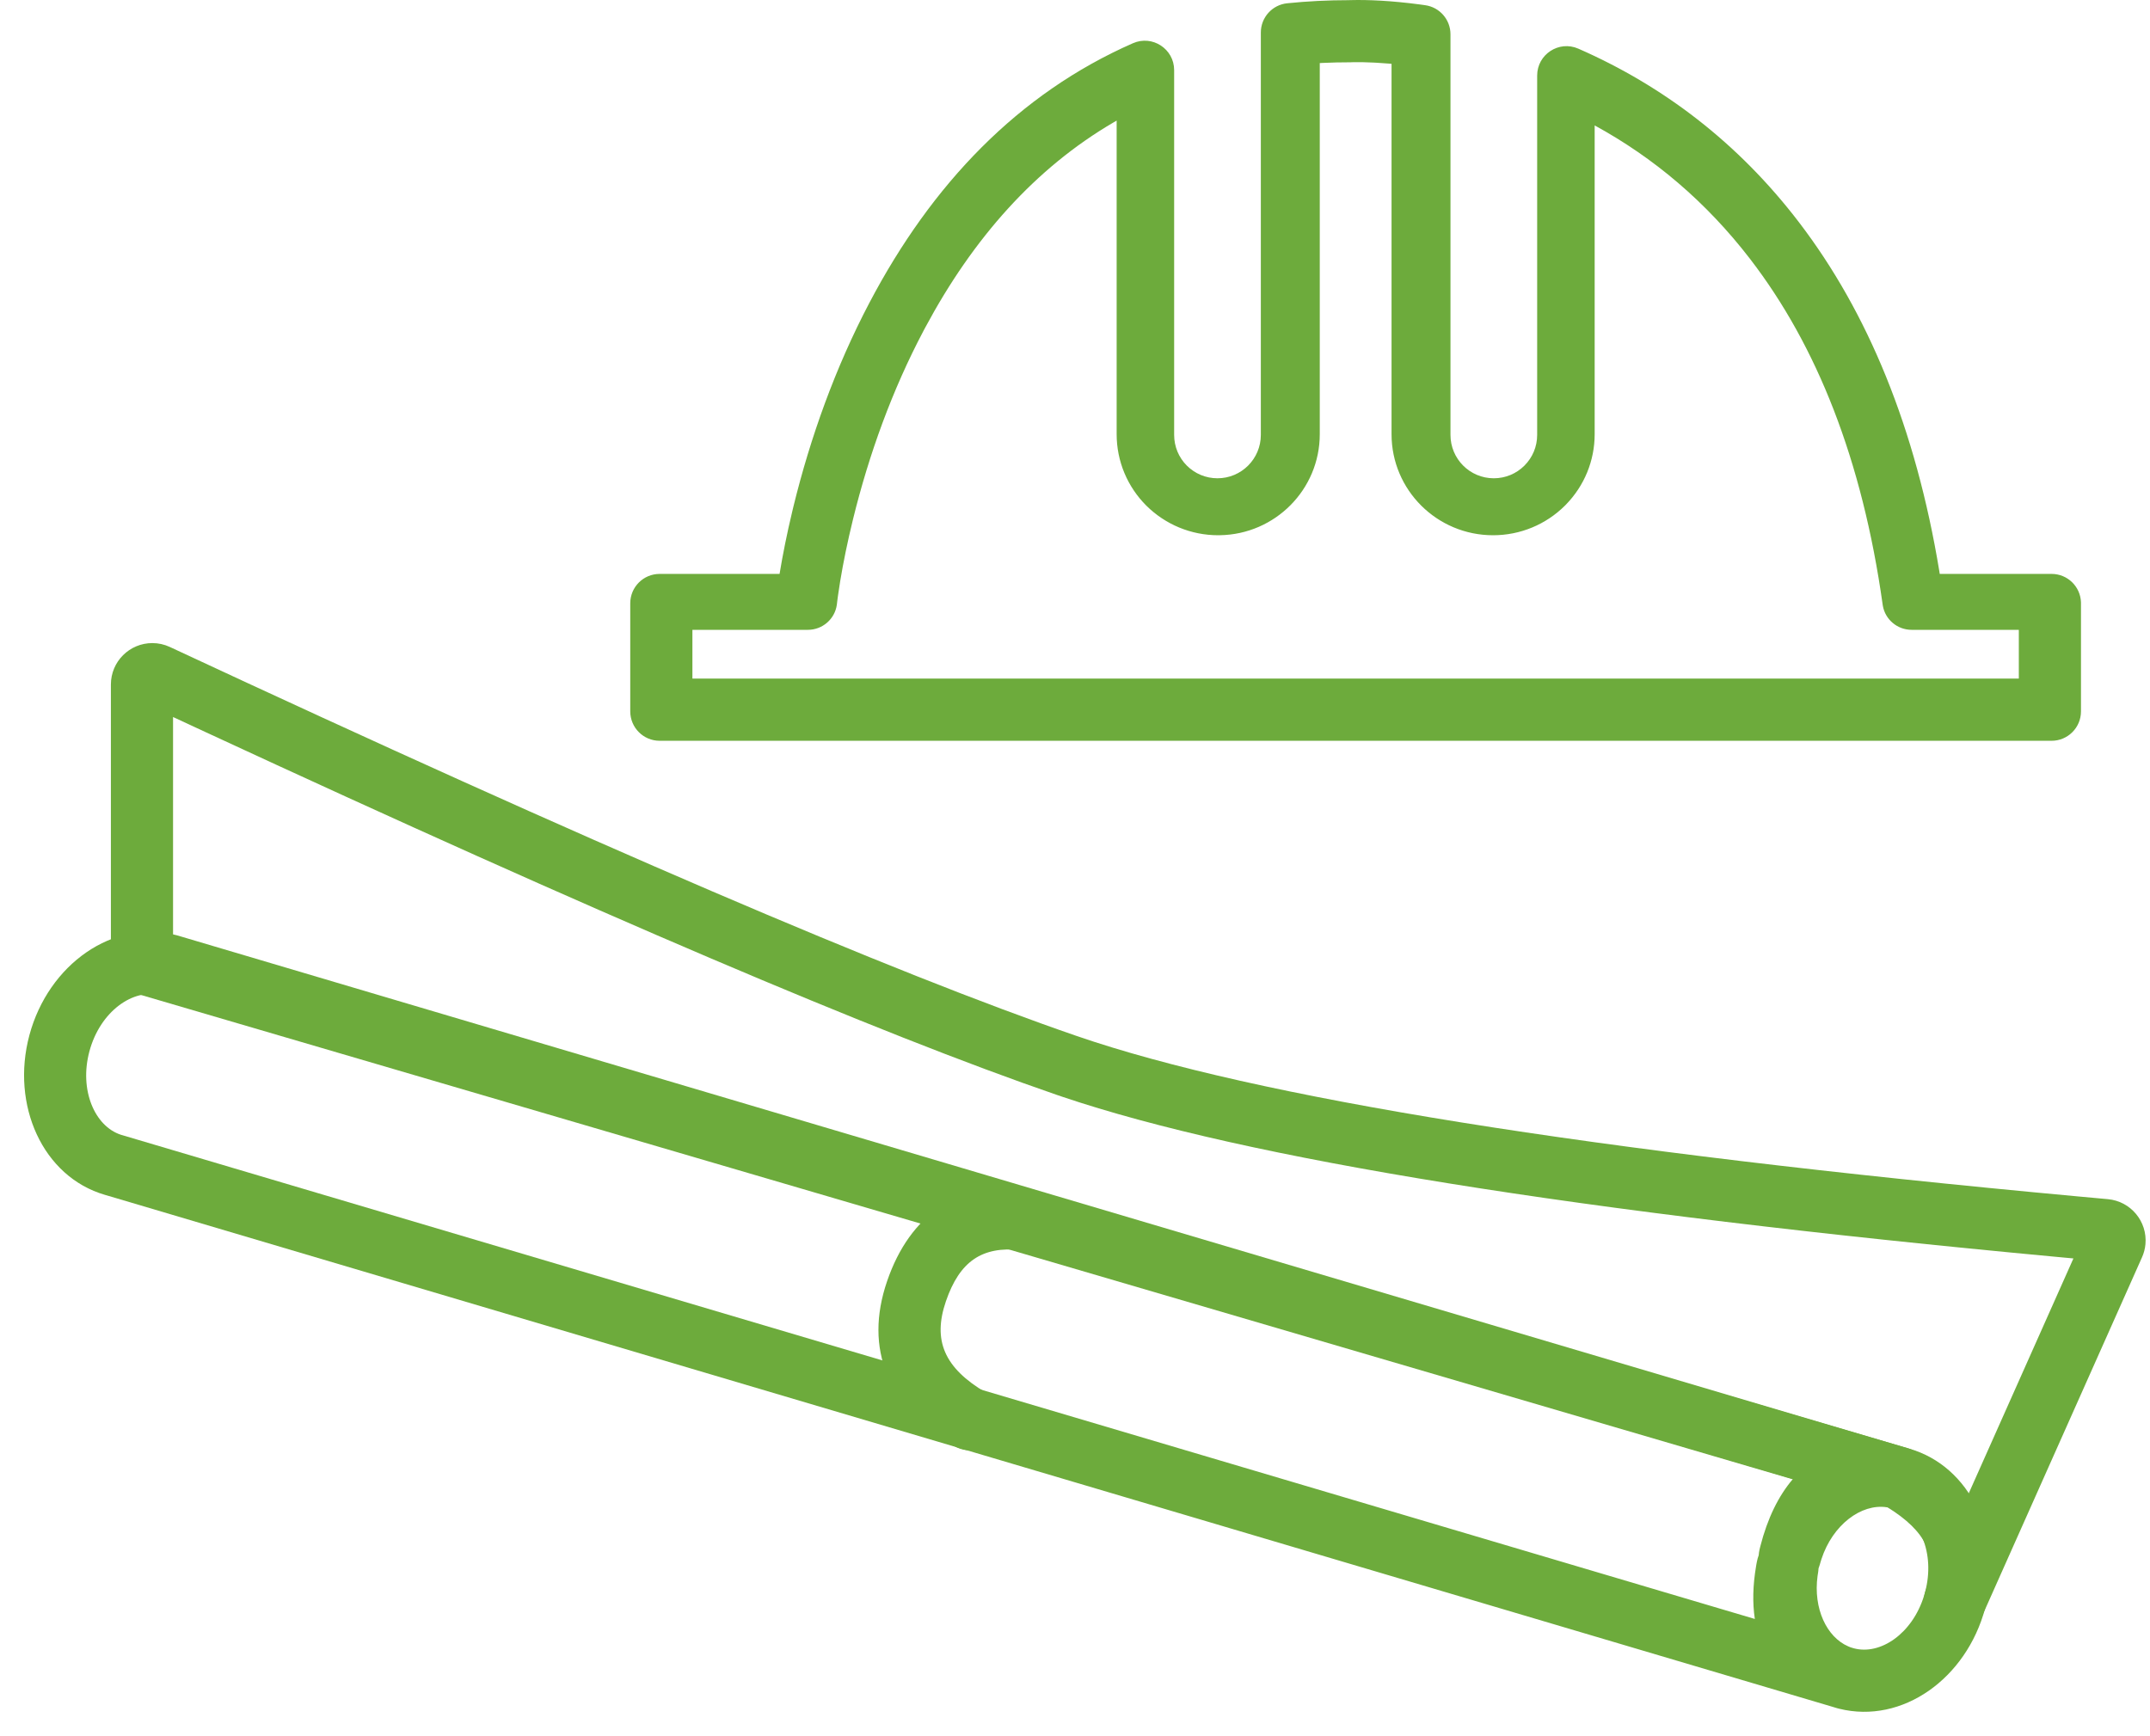
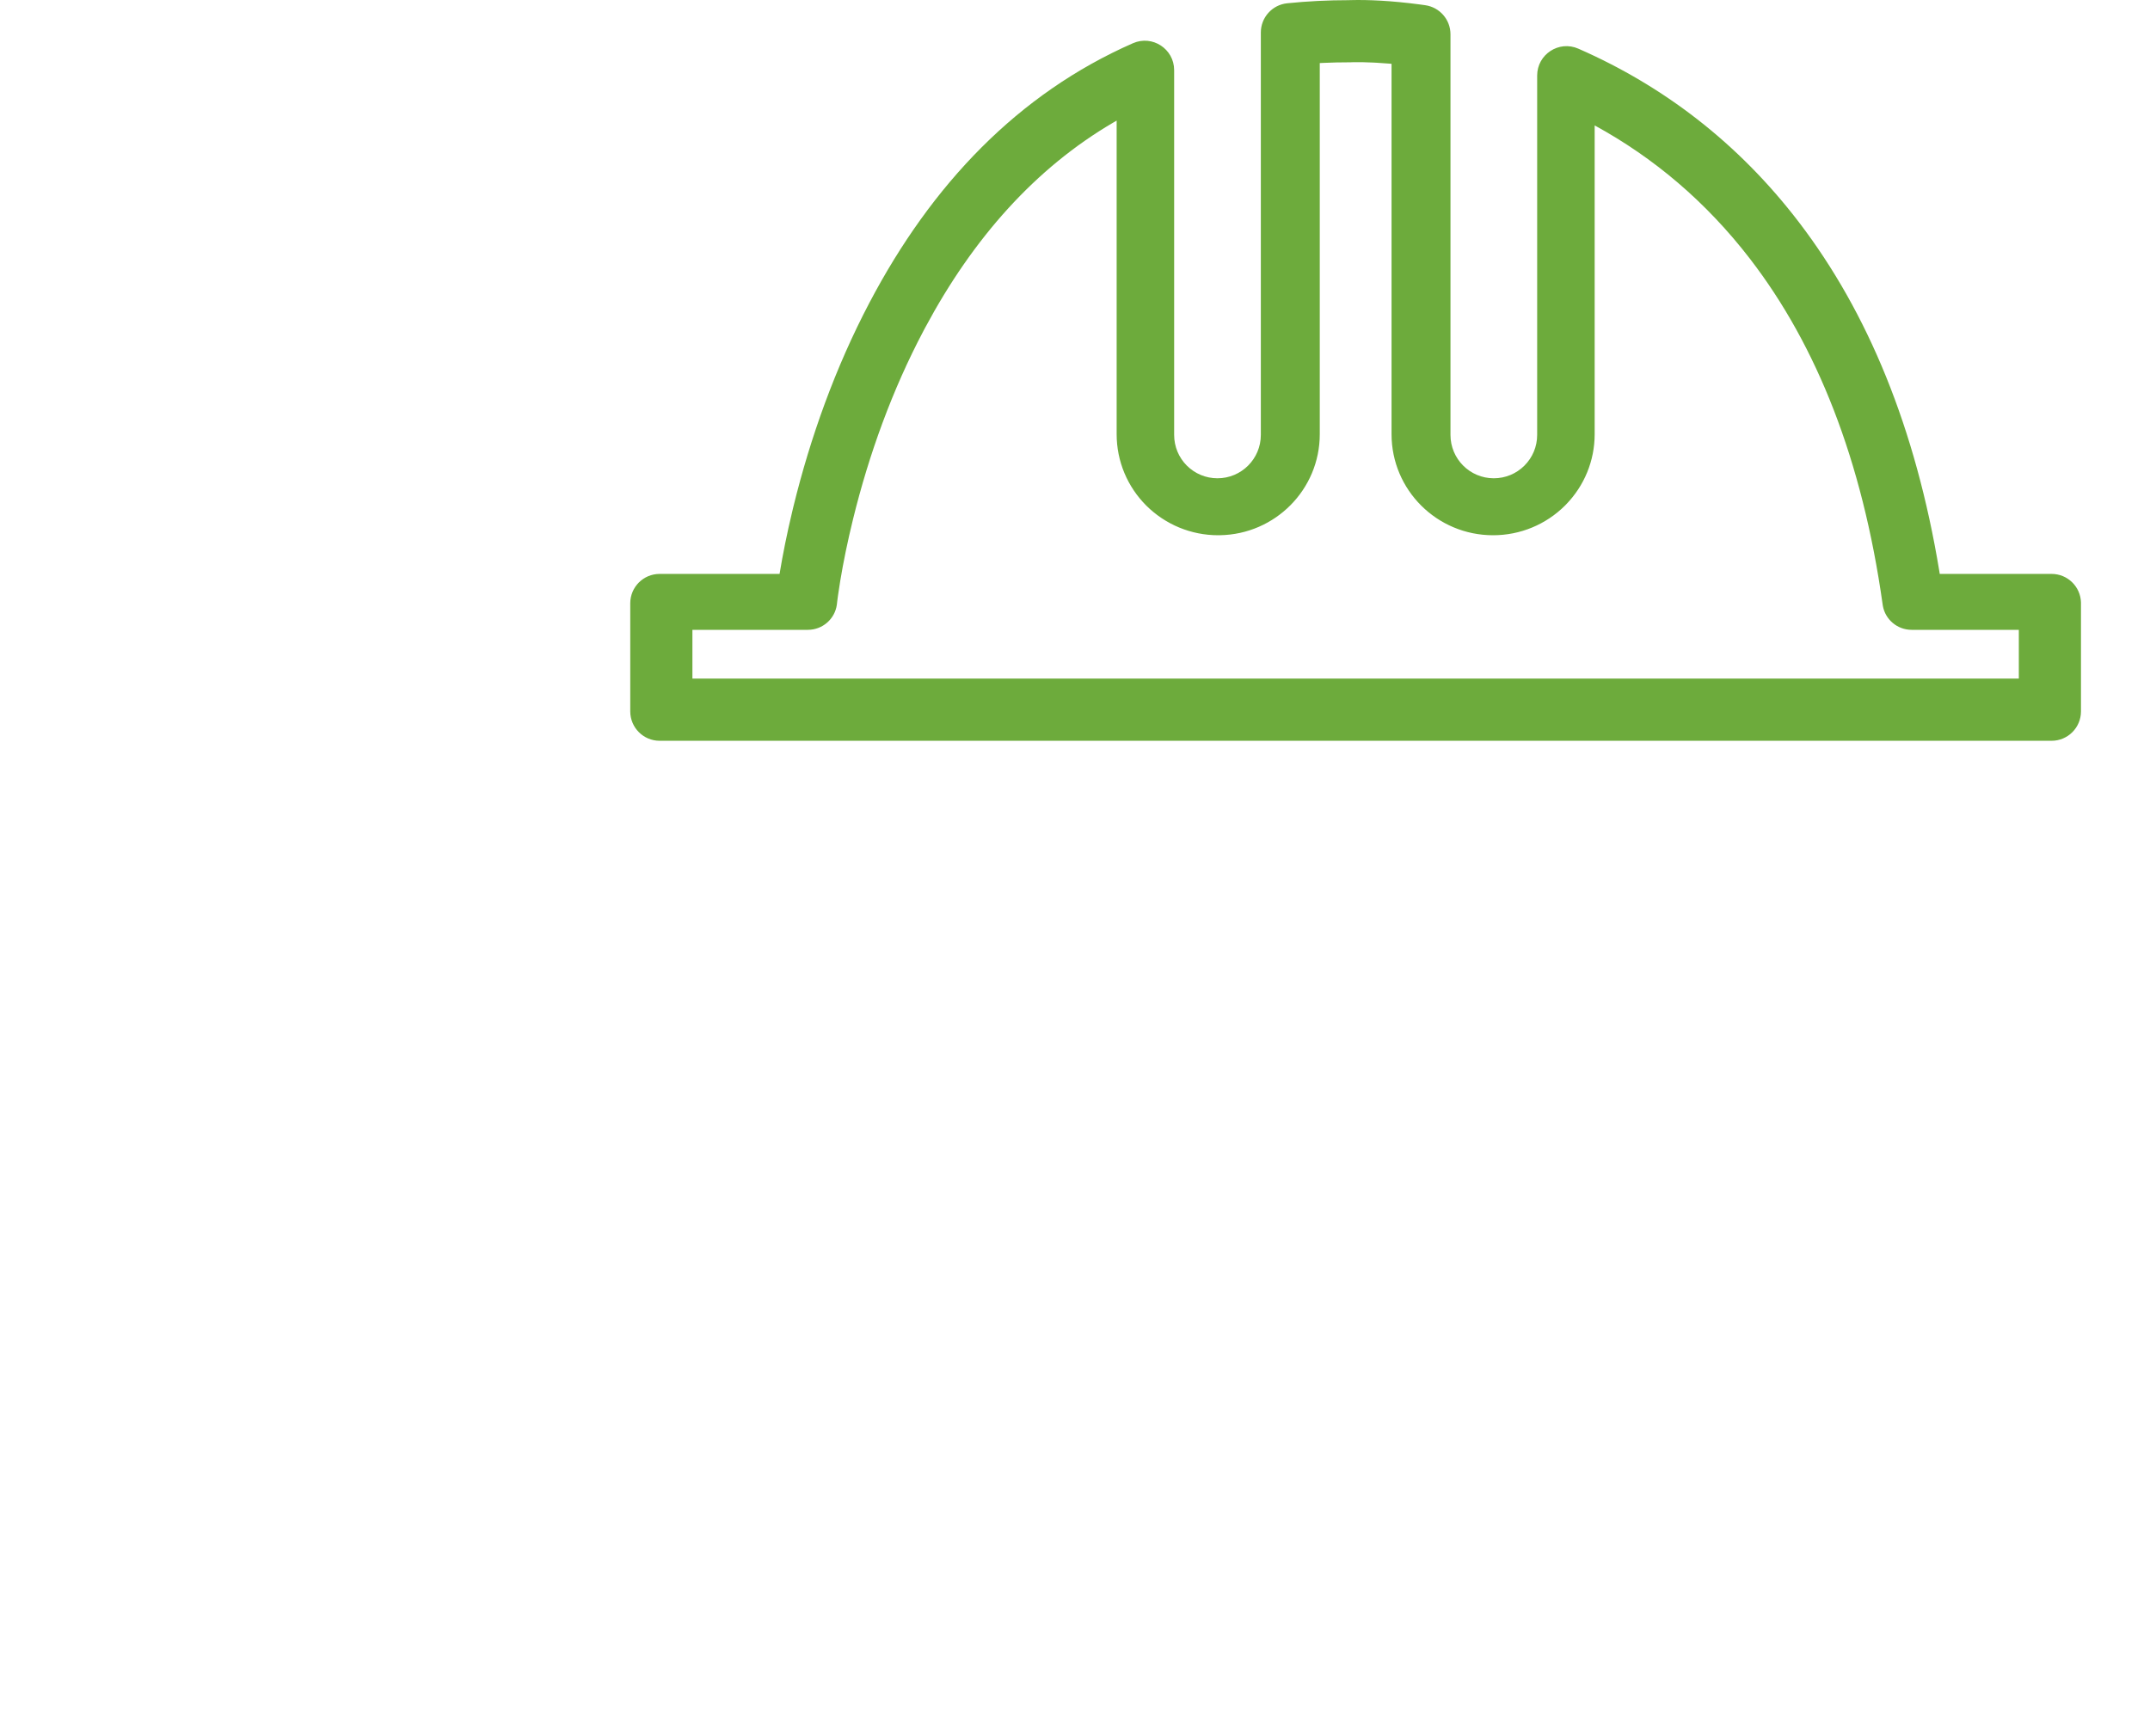
<svg xmlns="http://www.w3.org/2000/svg" width="78px" height="63px" viewBox="0 0 78 63" version="1.1">
  <title>reparation</title>
  <g id="Page-1" stroke="none" stroke-width="1" fill="none" fill-rule="evenodd">
    <g id="reparation" fill="#6DAB3C" fill-rule="nonzero">
      <path d="M49.002,0.004 L48.929,0.006 L48.954,0.006 C48.179,0.006 47.428,0.044 46.698,0.119 C46.155,0.175 45.742,0.633 45.742,1.179 L45.742,15.781 C45.742,16.65 45.038,17.355 44.169,17.355 C43.745,17.355 43.351,17.188 43.056,16.894 C42.764,16.601 42.597,16.206 42.597,15.781 L42.597,2.545 C42.597,1.775 41.807,1.259 41.103,1.568 C36.944,3.395 33.804,6.682 31.542,10.985 C30.301,13.346 29.401,15.866 28.784,18.384 L28.747,18.539 C28.549,19.362 28.397,20.129 28.282,20.825 L23.93,20.825 C23.342,20.825 22.865,21.302 22.865,21.891 L22.865,25.813 C22.865,26.402 23.342,26.88 23.93,26.88 L74.431,26.88 C75.019,26.88 75.496,26.402 75.496,25.813 L75.496,21.891 L75.496,21.858 C75.478,21.284 75.008,20.825 74.431,20.825 L70.372,20.825 L70.358,20.733 C69.499,15.523 67.759,11.329 65.268,8.069 C63.053,5.169 60.324,3.107 57.259,1.765 C56.555,1.457 55.767,1.973 55.767,2.742 L55.767,15.781 C55.767,16.206 55.6,16.6 55.305,16.895 C55.012,17.188 54.617,17.355 54.194,17.355 C53.325,17.355 52.622,16.651 52.622,15.781 L52.622,1.244 C52.622,0.713 52.231,0.263 51.706,0.189 L51.505,0.161 C50.48,0.025 49.627,-0.013 49.002,0.004 Z M49.948,2.277 C50.097,2.285 50.249,2.296 50.406,2.309 L50.484,2.316 L50.484,15.756 C50.484,17.781 52.133,19.422 54.168,19.422 C55.157,19.422 56.086,19.031 56.772,18.35 L56.816,18.305 C57.476,17.626 57.853,16.72 57.853,15.756 L57.853,4.551 L57.857,4.553 C59.984,5.716 61.891,7.313 63.501,9.408 C65.907,12.54 67.562,16.674 68.302,21.945 L68.307,21.978 C68.394,22.482 68.834,22.854 69.352,22.854 L73.241,22.854 L73.241,24.624 L25.12,24.624 L25.12,22.854 L29.309,22.854 C29.841,22.854 30.288,22.462 30.36,21.942 L30.375,21.813 C30.379,21.783 30.383,21.747 30.389,21.706 L30.406,21.583 C30.426,21.435 30.452,21.268 30.482,21.085 C30.594,20.407 30.748,19.65 30.949,18.832 C31.523,16.497 32.362,14.163 33.509,11.994 L33.571,11.878 C35.3,8.649 37.558,6.098 40.411,4.434 L40.511,4.376 L40.511,15.755 C40.511,16.74 40.903,17.664 41.588,18.348 C42.277,19.031 43.206,19.422 44.195,19.422 L44.256,19.421 C46.263,19.389 47.88,17.76 47.88,15.755 L47.88,2.289 L48.016,2.282 C48.324,2.268 48.637,2.261 48.955,2.261 L48.983,2.261 L49.06,2.258 L49.14,2.256 C49.322,2.254 49.556,2.257 49.837,2.271 L49.948,2.277 Z" id="Shape" />
-       <path d="M5.527,23.335 C4.696,23.335 4.023,24.008 4.023,24.838 L4.023,34.657 C4.023,35.325 4.463,35.913 5.103,36.1 L68.448,54.678 L68.471,54.691 C69.894,55.571 70.29,56.468 69.889,57.628 L69.869,57.684 C69.371,59.048 71.367,59.856 71.959,58.529 L77.71,45.623 C77.778,45.472 77.82,45.311 77.835,45.146 C77.909,44.319 77.299,43.588 76.472,43.513 L75.382,43.413 C57.695,41.781 45.57,39.833 39.062,37.592 C32.373,35.289 21.399,30.581 6.162,23.476 C5.963,23.383 5.746,23.335 5.527,23.335 Z M6.278,34.094 L6.278,26.018 L7.446,26.56 C21.592,33.118 31.879,37.505 38.328,39.725 L38.536,39.796 C45.236,42.058 57.253,43.989 74.64,45.61 L75.222,45.664 L71.387,54.271 L71.371,54.251 C70.907,53.666 70.274,53.135 69.479,52.665 C69.399,52.618 69.313,52.58 69.223,52.554 L6.278,34.094 Z" id="Rectangle" />
-       <path d="M1.066,37.564 C1.753,34.998 4.108,33.32 6.416,33.938 L6.508,33.964 L6.572,33.984 L69.219,52.553 L69.266,52.566 C71.484,53.205 72.651,55.719 72.057,58.21 L72.038,58.285 L72.018,58.362 C71.337,60.903 69.022,62.573 66.723,62.003 L66.654,61.985 L66.589,61.966 L66.511,61.942 L3.874,43.376 L3.807,43.357 C1.548,42.699 0.387,40.097 1.066,37.564 Z M66.06,56.641 L66.04,56.706 L66.024,56.765 C66.01,56.816 65.993,56.865 65.975,56.911 C65.973,56.946 65.97,56.981 65.965,57.017 L65.959,57.061 L65.948,57.129 L65.939,57.188 C65.78,58.369 66.271,59.402 67.049,59.739 L67.136,59.775 L67.216,59.799 L67.252,59.81 C68.223,60.07 69.379,59.275 69.801,57.909 L69.821,57.845 L69.839,57.779 C70.221,56.355 69.633,55.034 68.658,54.739 L68.585,54.718 L68.542,54.705 L68.487,54.698 L68.442,54.691 C67.522,54.559 66.488,55.326 66.08,56.576 L66.06,56.641 Z M5.832,36.117 C4.83,35.848 3.632,36.703 3.244,38.148 C2.867,39.554 3.437,40.865 4.383,41.175 L4.427,41.188 L4.498,41.209 L63.664,58.746 C63.576,58.167 63.591,57.528 63.708,56.837 L63.722,56.754 L63.737,56.676 C63.753,56.589 63.776,56.508 63.804,56.434 C63.808,56.37 63.818,56.303 63.833,56.234 L63.843,56.191 L63.864,56.106 C64.122,55.098 64.521,54.279 65.045,53.668 L5.931,36.147 L5.868,36.127 L5.832,36.117 Z" id="Combined-Shape" />
-       <path d="M32.184,46.486 C33.016,44.058 34.795,42.862 37.254,43.116 C37.874,43.18 38.325,43.734 38.261,44.354 C38.198,44.959 37.668,45.403 37.065,45.363 L37.023,45.36 C35.63,45.216 34.816,45.763 34.317,47.218 C33.832,48.633 34.25,49.634 35.766,50.529 C36.302,50.846 36.481,51.537 36.164,52.074 C35.847,52.61 35.156,52.788 34.619,52.472 C32.214,51.052 31.337,48.954 32.184,46.486 Z" id="Path-2" />
    </g>
  </g>
</svg>